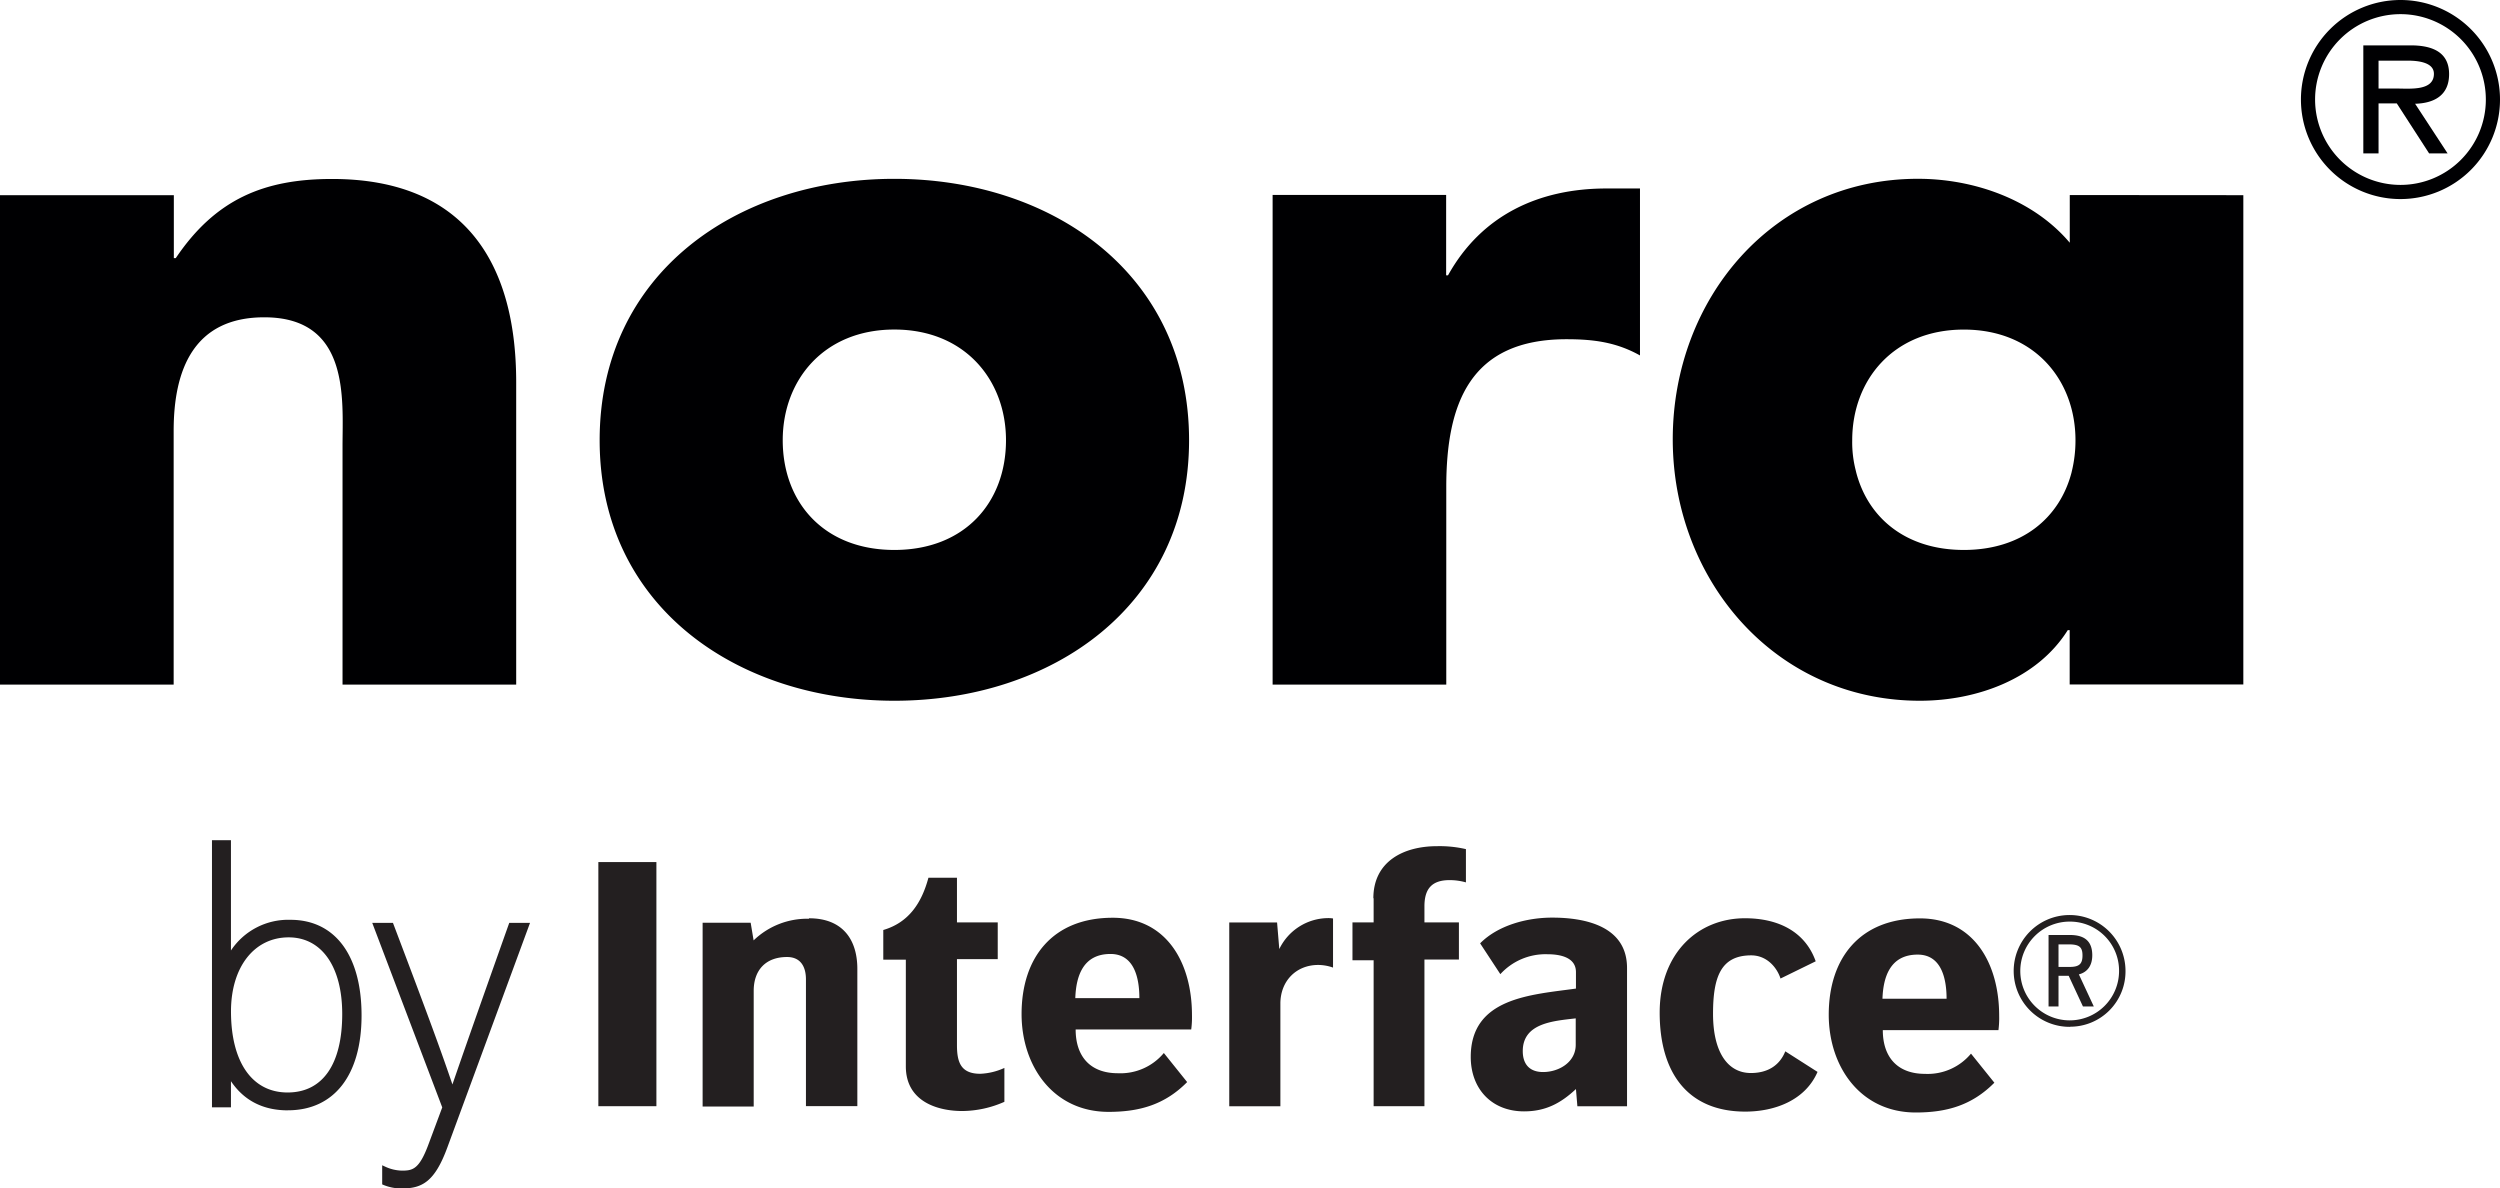
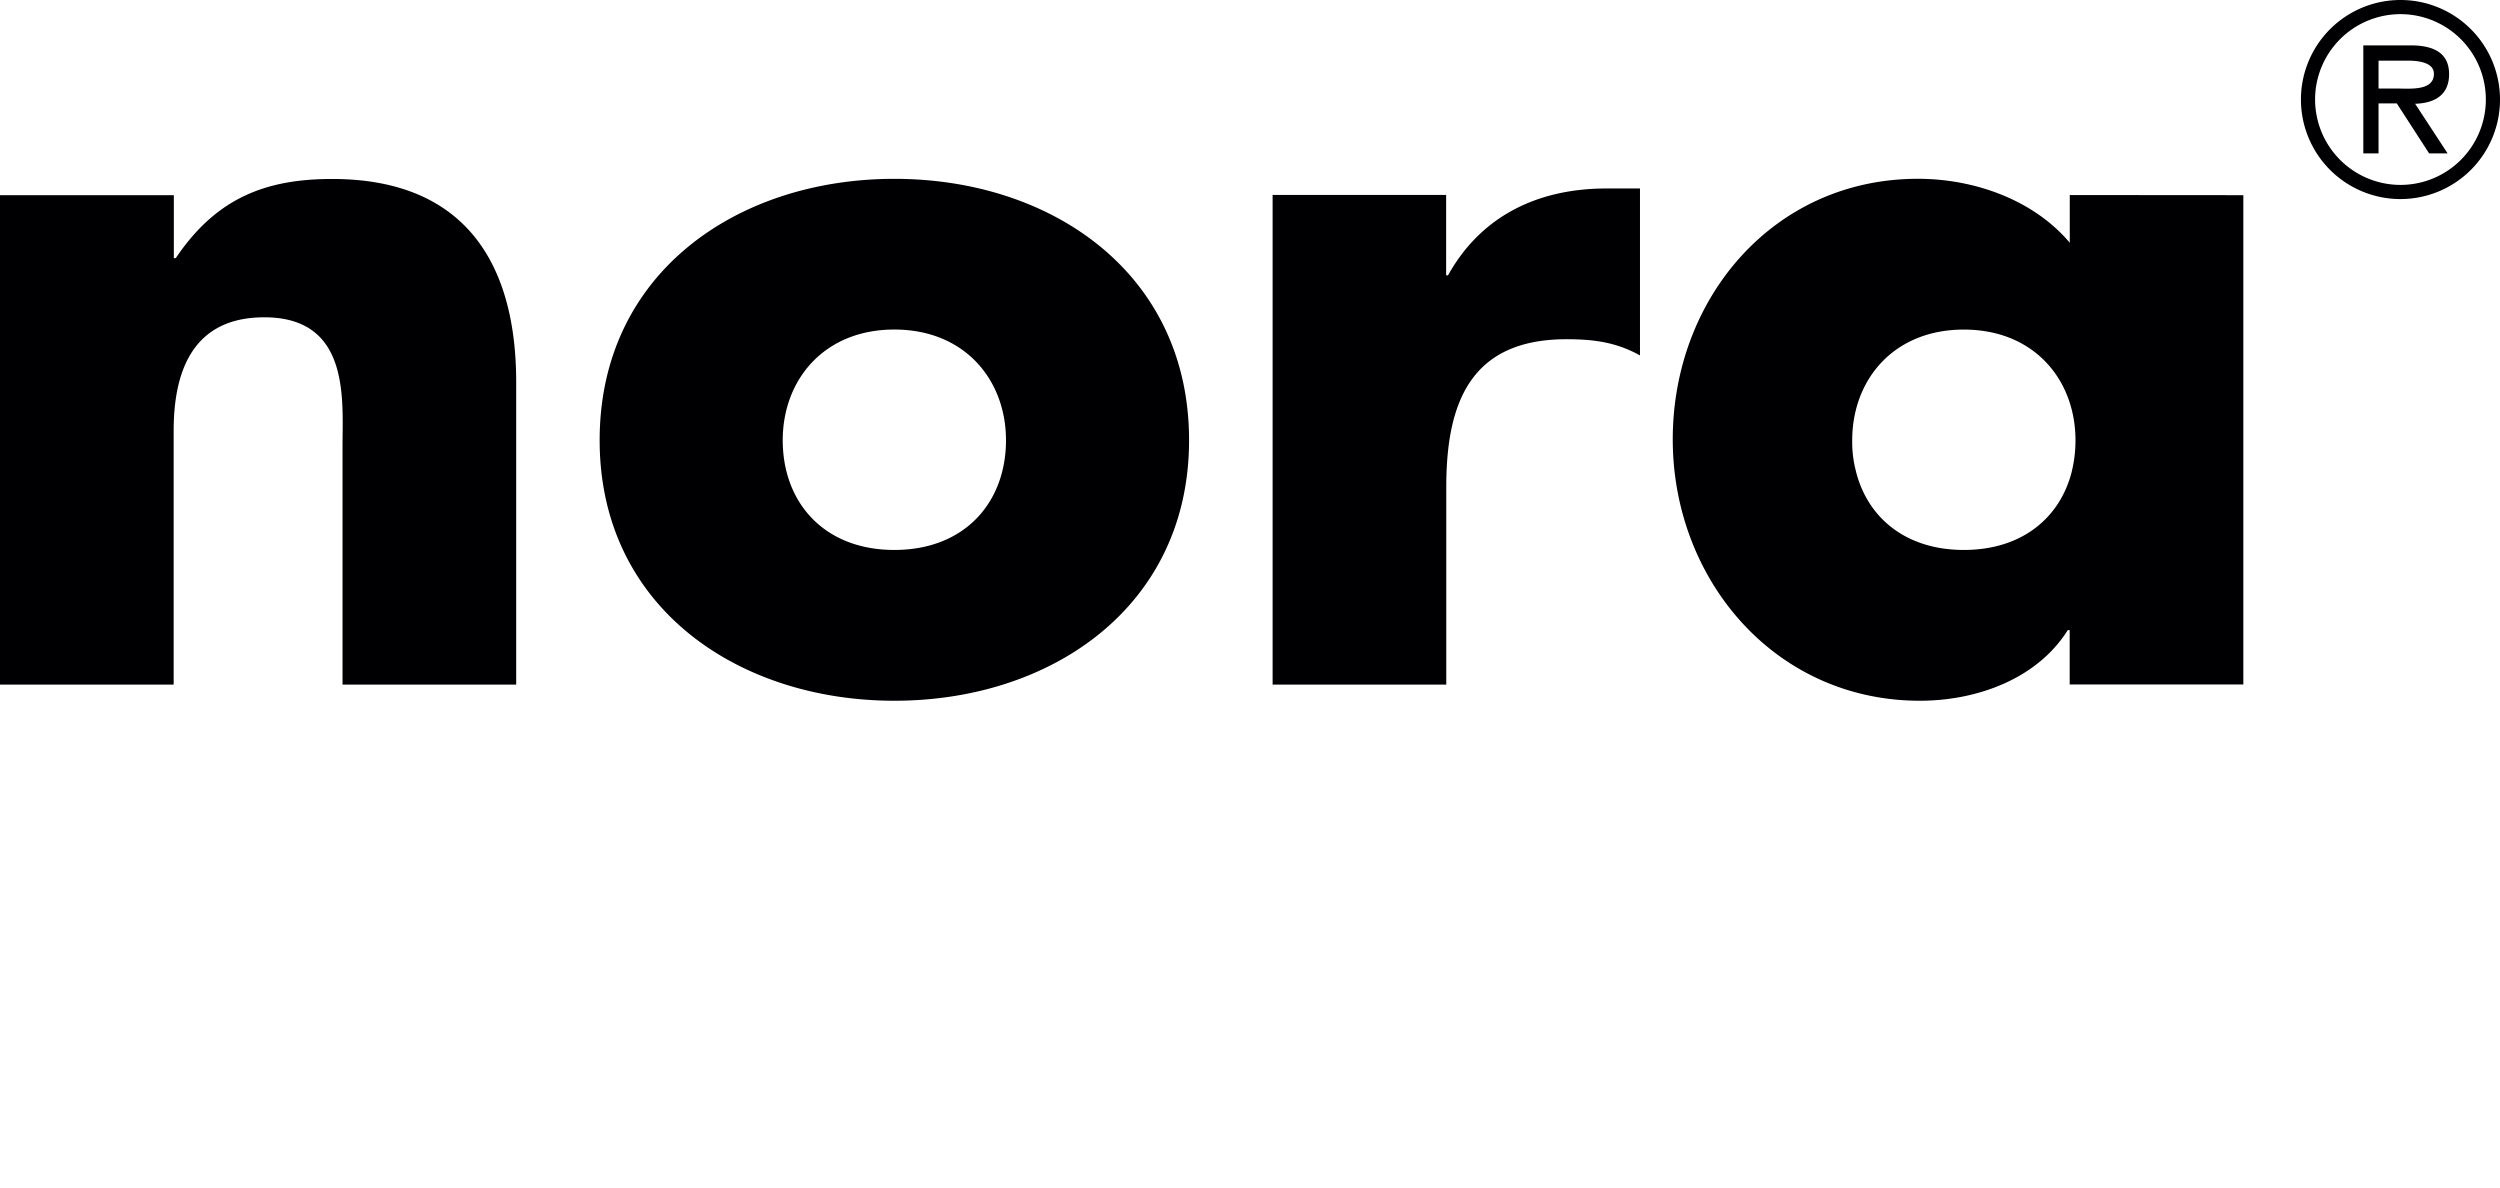
<svg xmlns="http://www.w3.org/2000/svg" id="Layer_1" data-name="Layer 1" viewBox="0 0 559.87 266.16">
  <defs>
    <style>.cls-1{fill:#000002}.cls-3{fill:#231f20}</style>
  </defs>
  <path d="M537.59 41.41a19.12 19.12 0 1 0-19.13-19.12 19.14 19.14 0 0 0 19.13 19.12m0 3.17a22.29 22.29 0 1 1 22.28-22.29 22.29 22.29 0 0 1-22.28 22.29" class="cls-1" />
-   <path d="M0 0h559v266.16H0z" style="fill:none" />
  <path d="m540.81 23.16 7.33 11.2H544l-7.24-11.2h-4.09v11.2h-3.41v-24.2h10.58c4.38 0 8.63 1.2 8.63 6.43 0 4.78-3.35 6.54-7.66 6.65m-8.14-3.41h4.09c3 0 8.31.57 8.31-3.3 0-2.5-3.3-2.95-5.91-2.95h-6.49ZM359.76 42.21c-15.17 0-28 6-35.48 19.45h-.42v-18H285v109.66h38.89V109.1c0-18.81 5.34-33.13 26.92-33.13 6 0 11.12.64 16.46 3.63V42.21ZM74.36 40.08c-15.17 0-26.07 4.48-35 17.73h-.43v-14.1H0v109.61h38.89V96.48c0-13.67 4.49-25.42 20.3-25.42 19.23 0 17.52 18.37 17.52 28.85v53.41h38.89V85.59c0-26.93-11.74-45.51-41.24-45.51M200.29 123.16c-15.81 0-25-10.68-25-24.57 0-13.46 9.19-24.79 25-24.79s25 11.33 25 24.79c0 13.89-9.19 24.57-25 24.57m0-83.11c-35.26 0-66 21.15-66 58.54s31 58.34 66 58.34c35.26 0 66-21.16 66-58.34 0-37.39-30.76-58.54-66-58.54M463.93 105.77c-2.66 10.25-11.17 17.39-24.13 17.39s-21.48-7.17-24.12-17.42l-.1-.42a25.4 25.4 0 0 1-.78-6.73c0-13.46 9.19-24.78 25-24.78s25 11.32 25 24.78a29.12 29.12 0 0 1-.87 7.15m-.41-62.06v10.68c-8.12-9.62-21.37-14.32-34-14.32-32.47 0-54.91 26.92-54.91 58.34a64.07 64.07 0 0 0 .42 7.36c3.26 28.17 25 51.19 54.92 51.19 12.82 0 26.28-4.92 33.12-15.81h.43v12.17h38.89V43.71Z" class="cls-1" />
-   <path d="M352.88 233.99c0 3.87-3.74 6.09-7.31 6.09-3 0-4.55-1.73-4.55-4.69 0-6.34 7-6.75 11.86-7.33Zm-5.31-28.49c-5.64 0-12.12 1.73-16.1 5.76l4.53 6.9a13.69 13.69 0 0 1 10.54-4.46c2.65 0 6.39.59 6.39 4v3.69c-10 1.4-23.56 2-23.56 15.31 0 7.09 4.63 12.19 11.94 12.19 4.81 0 8.21-1.81 11.62-5l.32 3.86h11.12v-30.97c0-9.29-9.2-11.28-16.75-11.28m-40-4.36v5.43h-4.74v8.48h4.74v32.68H319v-32.85h7.72v-8.31H319v-3.62c0-4 1.75-5.85 5.64-5.85a13.4 13.4 0 0 1 3.65.51v-7.45a26.11 26.11 0 0 0-6.47-.66c-7.46 0-14.26 3.38-14.26 11.69m84.54 39.11c-5.15 0-8.47-4.62-8.47-13.26 0-8.23 1.74-13.09 8.55-13.09 3.56 0 5.81 2.81 6.56 5.19l7.88-3.86c-2.33-6.59-8.3-9.64-15.85-9.64-10.38 0-19.09 7.66-19.09 21.15s6.31 22.15 19.17 22.15c6.64 0 13.44-2.55 16.18-8.89l-7.22-4.61c-1.25 3.13-3.9 4.86-7.71 4.86m29.47-16.63c.17-4.94 1.75-9.89 7.89-9.89 5.39 0 6.47 5.52 6.47 9.89Zm8.38-18c-13.35 0-20.41 8.81-20.41 21.57 0 11.6 7.06 21.9 19.5 21.9 7 0 12.61-1.65 17.59-6.67l-5.23-6.51a12.62 12.62 0 0 1-10.28 4.53c-6.23 0-9.47-3.78-9.47-9.8h25.9a21.58 21.58 0 0 0 .16-3.21c0-11.68-5.64-21.81-17.76-21.81m-248.81.08a17.27 17.27 0 0 0-12.37 4.85l-.66-3.95h-10.76v41.16h11.44v-25.92c0-4.61 2.67-7.57 7.47-7.57 3.07 0 4.23 2.22 4.23 5v28.39H192v-30.7c0-6.91-3.57-11.36-10.79-11.36m33.1 28.4v-19.26h9.13v-8.22h-9.13v-10h-6.39c-1.49 5.53-4.31 10-10.11 11.7v6.64h5.05v23.9c0 8 7.3 10 12.62 10a23.6 23.6 0 0 0 9.45-2.06v-7.59a14.22 14.22 0 0 1-5.4 1.31c-4.39 0-5.22-2.63-5.22-6.42M134 247.73h13v-54.67h-13Zm152.5-35.14-.5-6h-10.71v41.16h11.45v-23c0-5 3.49-8.65 8.46-8.65a10 10 0 0 1 3.33.59v-11a6.57 6.57 0 0 0-1.25-.08 12.22 12.22 0 0 0-10.78 6.92m-45.69 11c.17-4.94 1.74-9.89 7.88-9.89 5.39 0 6.47 5.52 6.47 9.89Zm8.37-18c-13.35 0-20.4 8.81-20.4 21.57 0 11.6 7.05 21.9 19.5 21.9 7 0 12.61-1.65 17.58-6.67l-5.22-6.51a12.65 12.65 0 0 1-10.29 4.53c-6.22 0-9.46-3.78-9.46-9.8h25.88a20.32 20.32 0 0 0 .17-3.21c0-11.68-5.64-21.81-17.76-21.81M64.65 209.92c-7.73 0-12.92 6.66-12.92 16.58 0 11.37 4.74 18.16 12.67 18.16s12.24-6.41 12.24-17.58c0-10.59-4.59-17.16-12-17.16m-.17 38.74c-5.55 0-9.83-2.19-12.75-6.53v5.86h-4.25v-59.83h4.25v24.7a15.41 15.41 0 0 1 13.33-6.87c10 0 15.92 8 15.92 21.41s-6.17 21.25-16.5 21.25m25.42 17.51a10.68 10.68 0 0 1-4-.79l-.3-.13v-4.28l.71.33a9.34 9.34 0 0 0 3.7.87c2.4 0 3.87-.27 5.94-5.84l3.1-8.32-15.68-41.33H88l.12.32c8.11 21.39 10.78 28.74 13.2 35.87 2.22-6.44 4.7-13.58 12.61-35.86l.12-.33h4.65l-18.5 50.25c-2.86 7.81-5.71 9.24-10.3 9.24M461 216.54h2.52c2.11 0 2.85-.67 2.85-2.56s-.72-2.49-3.08-2.49H461Zm7.9 8.85h-2.43l-3.19-6.86H461v6.86h-2.23v-16h4.79c3.39 0 5 1.49 5 4.54 0 2.28-1.07 3.79-3 4.28Zm-5.34-19a11.06 11.06 0 1 0 11 11.09 11 11 0 0 0-11-11.09m0 23.57A12.52 12.52 0 1 1 476 217.24a12.39 12.39 0 0 1-12.53 12.69" class="cls-3" />
</svg>